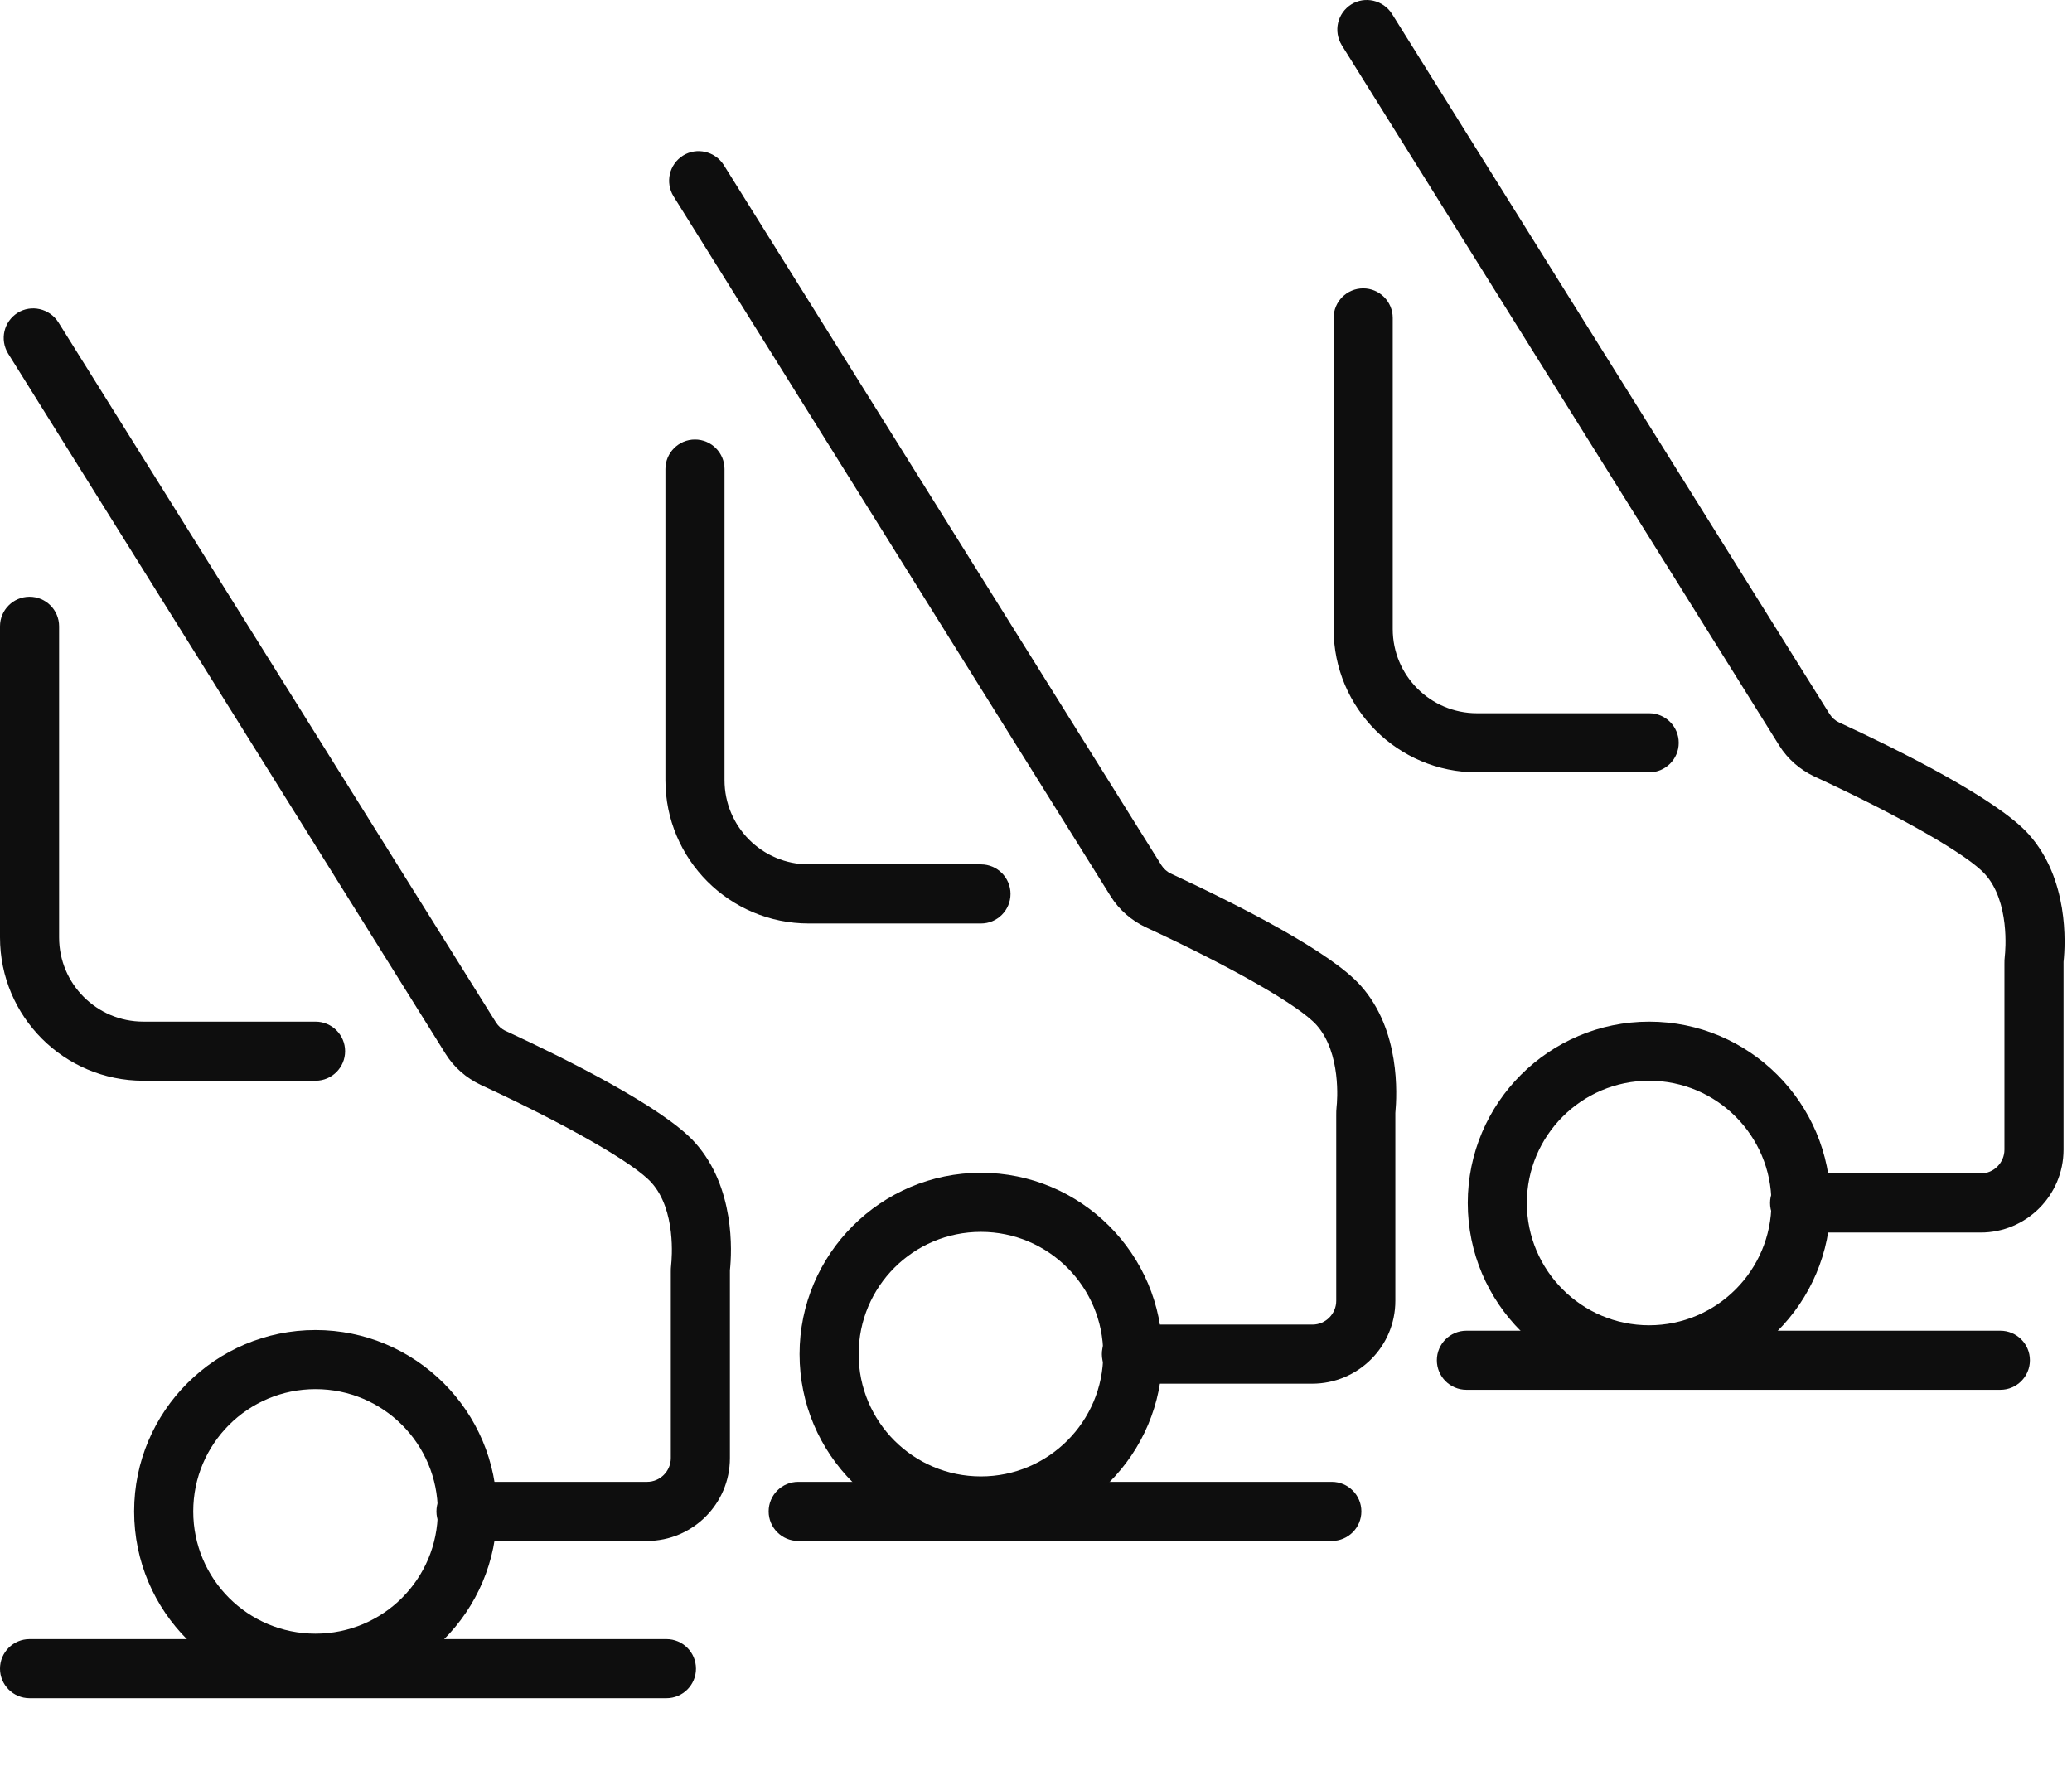
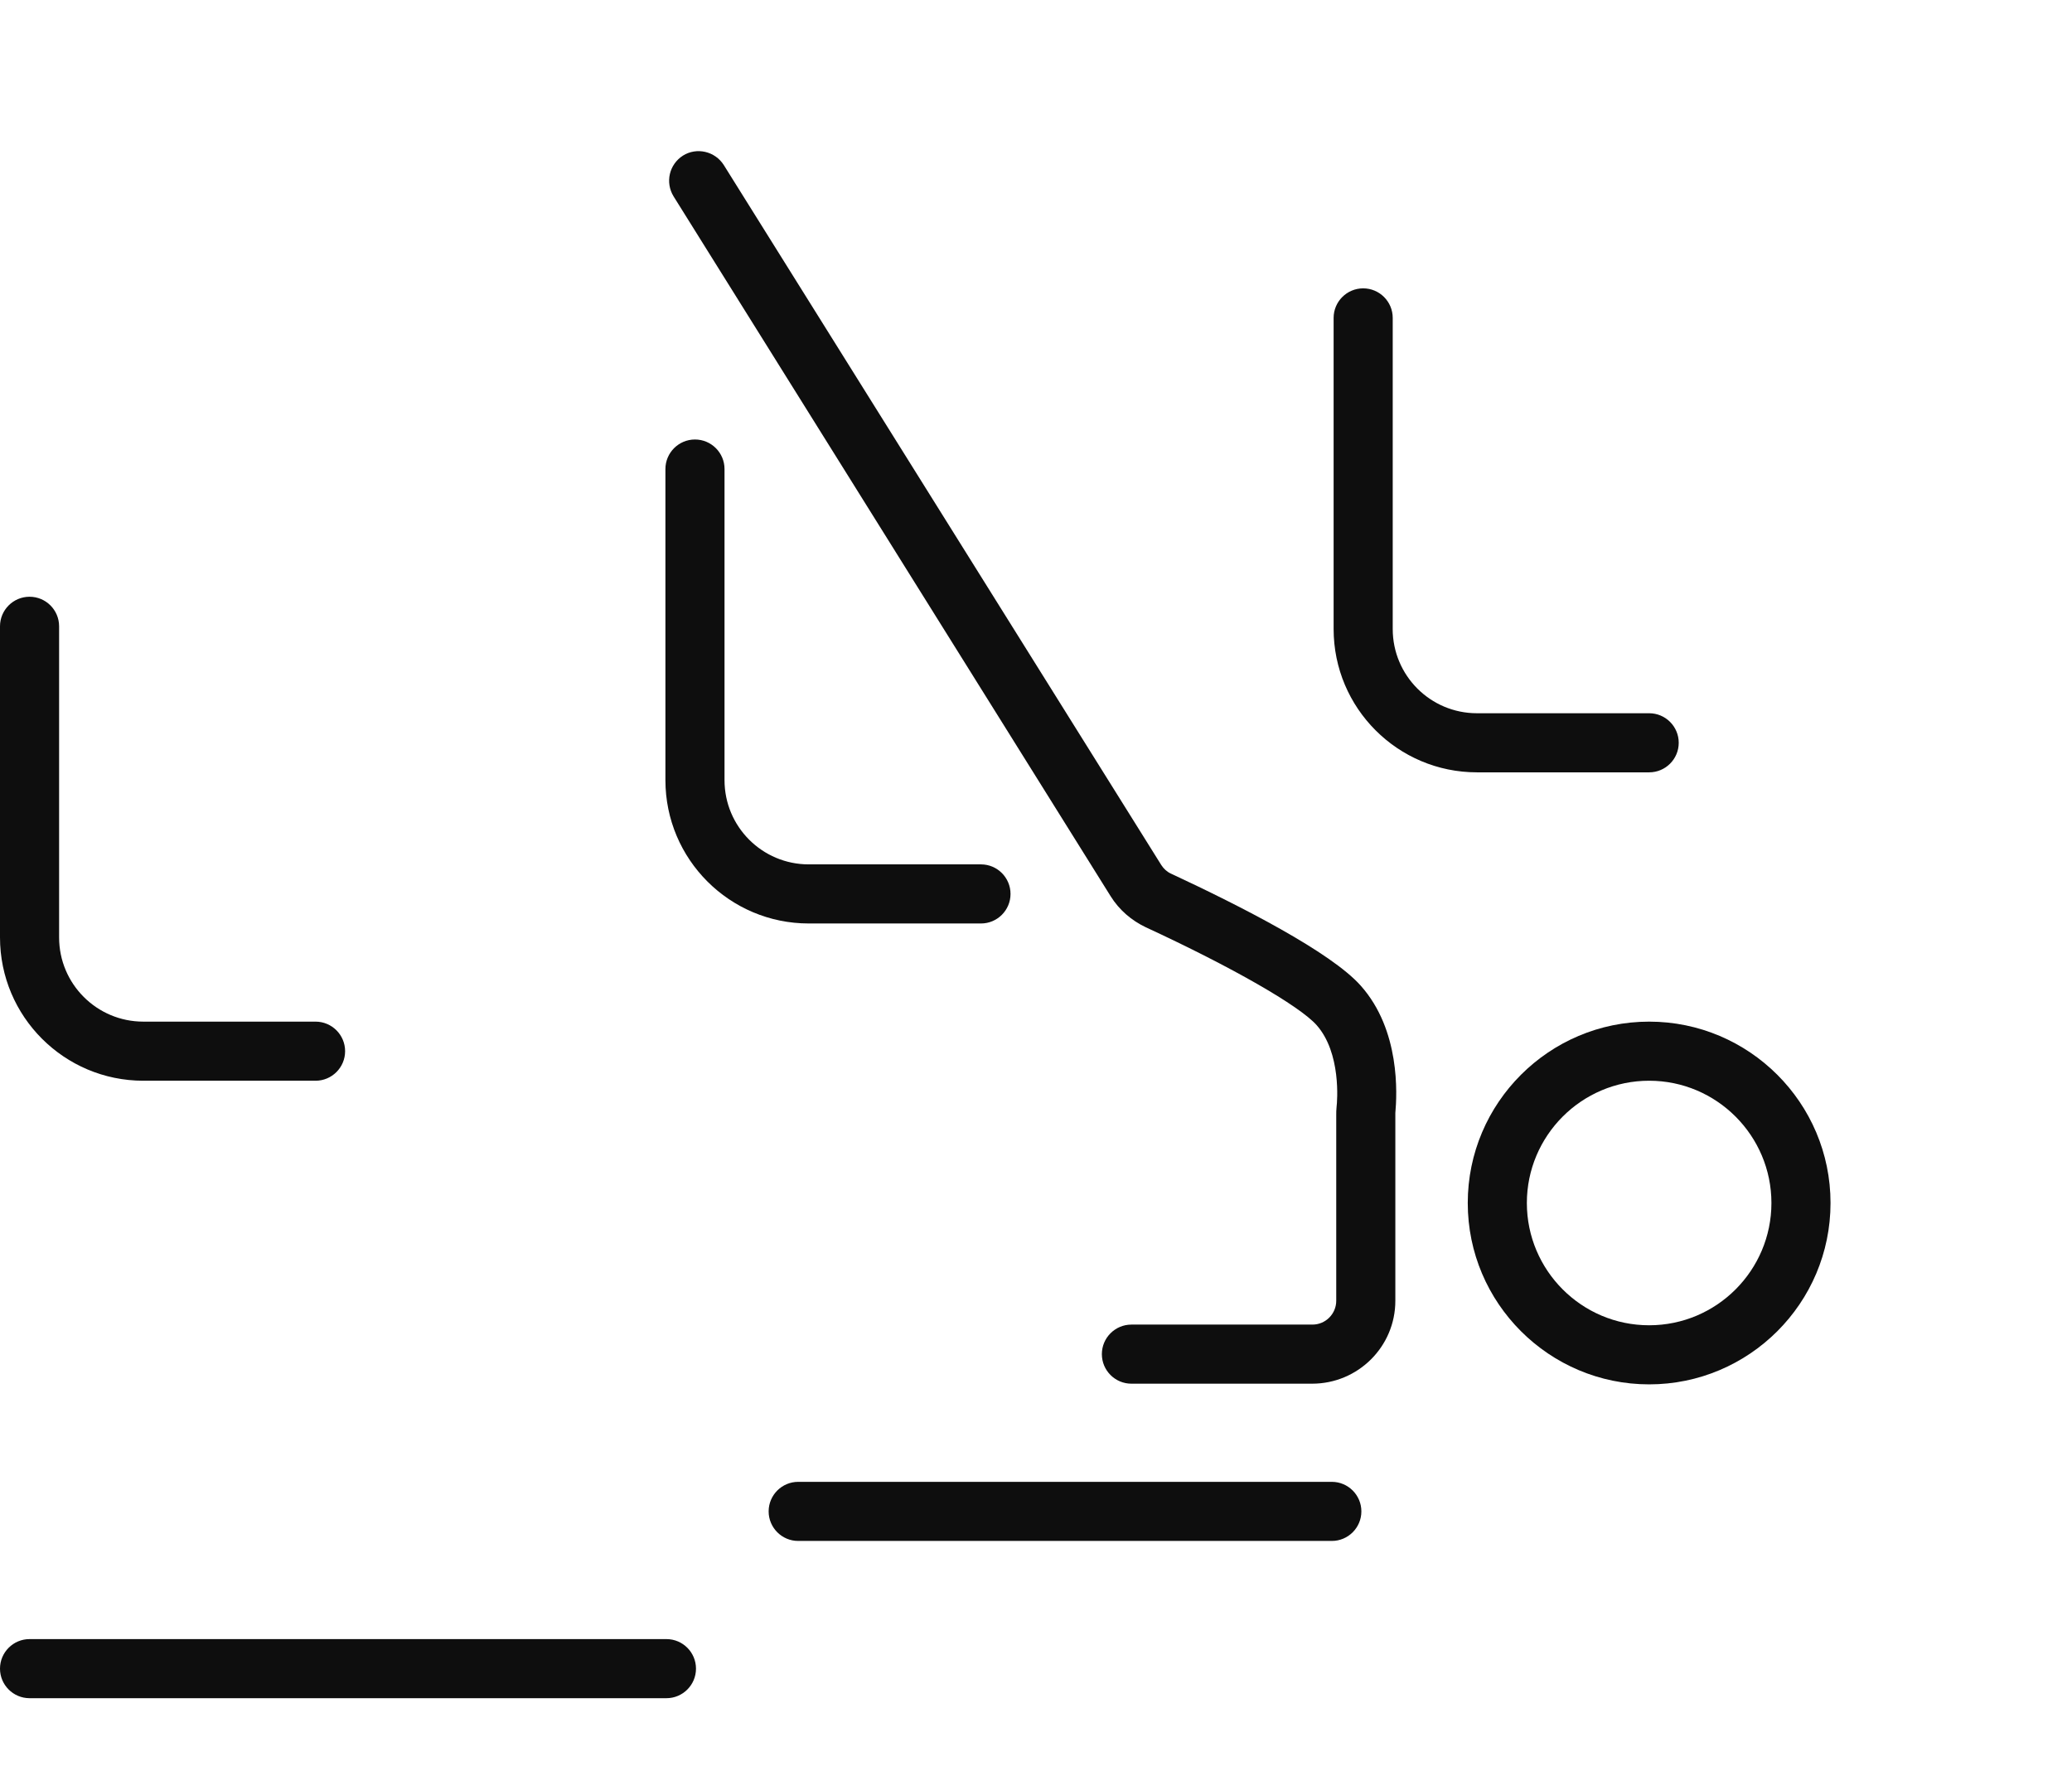
<svg xmlns="http://www.w3.org/2000/svg" width="61" height="52" viewBox="0 0 61 52" fill="none">
  <path d="M9.29 31.82H4.22C1.89 31.82 0 29.93 0 27.6V18.44C0 17.96 0.39 17.57 0.87 17.57C1.35 17.57 1.74 17.96 1.74 18.44V27.6C1.74 28.97 2.85 30.08 4.22 30.08H9.29C9.77 30.08 10.16 30.47 10.16 30.95C10.16 31.43 9.77 31.82 9.29 31.82Z" fill="#0E0E0E" />
-   <path d="M9.289 49.84C6.349 49.84 3.949 47.45 3.949 44.5C3.949 41.55 6.349 39.16 9.289 39.16C12.229 39.16 14.629 41.55 14.629 44.5C14.629 47.45 12.229 49.84 9.289 49.84ZM9.289 40.9C7.299 40.9 5.689 42.51 5.689 44.5C5.689 46.49 7.299 48.1 9.289 48.1C11.279 48.1 12.889 46.49 12.889 44.5C12.889 42.51 11.279 40.9 9.289 40.9Z" fill="#0E0E0E" />
  <path d="M19.62 50H0.87C0.39 50 0 49.61 0 49.13C0 48.65 0.39 48.26 0.87 48.26H19.62C20.1 48.26 20.49 48.65 20.49 49.13C20.49 49.61 20.1 50 19.62 50Z" fill="#0E0E0E" />
-   <path d="M19.049 45.37H13.719C13.239 45.37 12.849 44.98 12.849 44.5C12.849 44.02 13.239 43.63 13.719 43.63H19.049C19.439 43.63 19.749 43.31 19.749 42.93V37.47C19.749 37.39 19.749 37.31 19.759 37.24C19.779 37.07 19.909 35.63 19.179 34.82C18.669 34.25 16.699 33.12 14.149 31.94C13.729 31.74 13.369 31.43 13.119 31.03L0.239 10.41C-0.011 10 0.109 9.47 0.519 9.21C0.919 8.96 1.459 9.08 1.719 9.49L14.599 30.1C14.669 30.21 14.769 30.3 14.879 30.35C16.569 31.13 19.539 32.6 20.469 33.65C21.639 34.96 21.549 36.85 21.489 37.4V42.93C21.489 44.28 20.389 45.37 19.049 45.37Z" fill="#0E0E0E" />
  <path d="M28.88 27.19H23.81C21.48 27.19 19.59 25.3 19.59 22.97V13.81C19.59 13.33 19.98 12.94 20.46 12.94C20.94 12.94 21.33 13.33 21.33 13.81V22.97C21.33 24.34 22.44 25.45 23.81 25.45H28.88C29.36 25.45 29.75 25.84 29.75 26.32C29.75 26.8 29.36 27.19 28.88 27.19Z" fill="#0E0E0E" />
-   <path d="M28.879 45.21C25.939 45.21 23.539 42.82 23.539 39.87C23.539 36.92 25.939 34.53 28.879 34.53C31.819 34.53 34.219 36.92 34.219 39.87C34.219 42.82 31.829 45.21 28.879 45.21ZM28.879 36.27C26.889 36.27 25.279 37.88 25.279 39.87C25.279 41.86 26.889 43.47 28.879 43.47C30.869 43.47 32.479 41.85 32.479 39.87C32.479 37.89 30.869 36.27 28.879 36.27Z" fill="#0E0E0E" />
  <path d="M39.209 45.37H23.499C23.019 45.37 22.629 44.98 22.629 44.5C22.629 44.02 23.019 43.63 23.499 43.63H39.209C39.689 43.63 40.079 44.02 40.079 44.5C40.079 44.98 39.689 45.37 39.209 45.37Z" fill="#0E0E0E" />
  <path d="M38.639 40.74H33.309C32.829 40.74 32.439 40.35 32.439 39.87C32.439 39.39 32.829 39 33.309 39H38.639C39.029 39 39.339 38.68 39.339 38.3V32.84C39.339 32.76 39.339 32.67 39.349 32.59C39.369 32.43 39.489 31 38.759 30.18C38.249 29.61 36.279 28.48 33.729 27.3C33.309 27.1 32.949 26.79 32.699 26.39L19.829 5.78C19.579 5.37 19.699 4.84 20.109 4.58C20.509 4.33 21.049 4.45 21.309 4.86L34.189 25.47C34.259 25.58 34.359 25.67 34.469 25.72C36.529 26.68 39.179 28.03 40.059 29.02C41.229 30.33 41.129 32.22 41.079 32.77V38.3C41.079 39.65 39.979 40.74 38.629 40.74H38.639Z" fill="#0E0E0E" />
  <path d="M48.552 22.74H43.482C41.152 22.74 39.262 20.85 39.262 18.52V9.36C39.262 8.88 39.652 8.49 40.132 8.49C40.612 8.49 41.002 8.88 41.002 9.36V18.52C41.002 19.89 42.112 21 43.482 21H48.552C49.032 21 49.422 21.39 49.422 21.87C49.422 22.35 49.032 22.74 48.552 22.74Z" fill="#0E0E0E" />
  <path d="M48.551 40.76C45.611 40.76 43.211 38.37 43.211 35.42C43.211 32.47 45.611 30.08 48.551 30.08C51.491 30.08 53.891 32.47 53.891 35.42C53.891 38.37 51.491 40.76 48.551 40.76ZM48.551 31.82C46.561 31.82 44.951 33.44 44.951 35.42C44.951 37.4 46.561 39.02 48.551 39.02C50.541 39.02 52.151 37.4 52.151 35.42C52.151 33.44 50.541 31.82 48.551 31.82Z" fill="#0E0E0E" />
-   <path d="M58.891 40.92H43.171C42.691 40.92 42.301 40.53 42.301 40.05C42.301 39.57 42.691 39.18 43.171 39.18H58.891C59.371 39.18 59.761 39.57 59.761 40.05C59.761 40.53 59.371 40.92 58.891 40.92Z" fill="#0E0E0E" />
-   <path d="M58.311 36.29H52.981C52.501 36.29 52.111 35.9 52.111 35.42C52.111 34.94 52.501 34.55 52.981 34.55H58.311C58.701 34.55 59.011 34.23 59.011 33.85V28.39C59.011 28.31 59.011 28.23 59.021 28.16C59.041 27.99 59.171 26.55 58.441 25.74C57.931 25.17 55.961 24.04 53.411 22.86C52.991 22.66 52.631 22.35 52.381 21.95L39.501 1.33C39.251 0.92 39.371 0.39 39.781 0.13C40.181 -0.12 40.721 -4.36008e-05 40.981 0.41L53.861 21.02C53.931 21.13 54.031 21.22 54.141 21.27C55.831 22.05 58.801 23.52 59.731 24.57C60.901 25.88 60.811 27.77 60.751 28.32V33.85C60.751 35.2 59.651 36.29 58.311 36.29Z" fill="#0E0E0E" />
</svg>